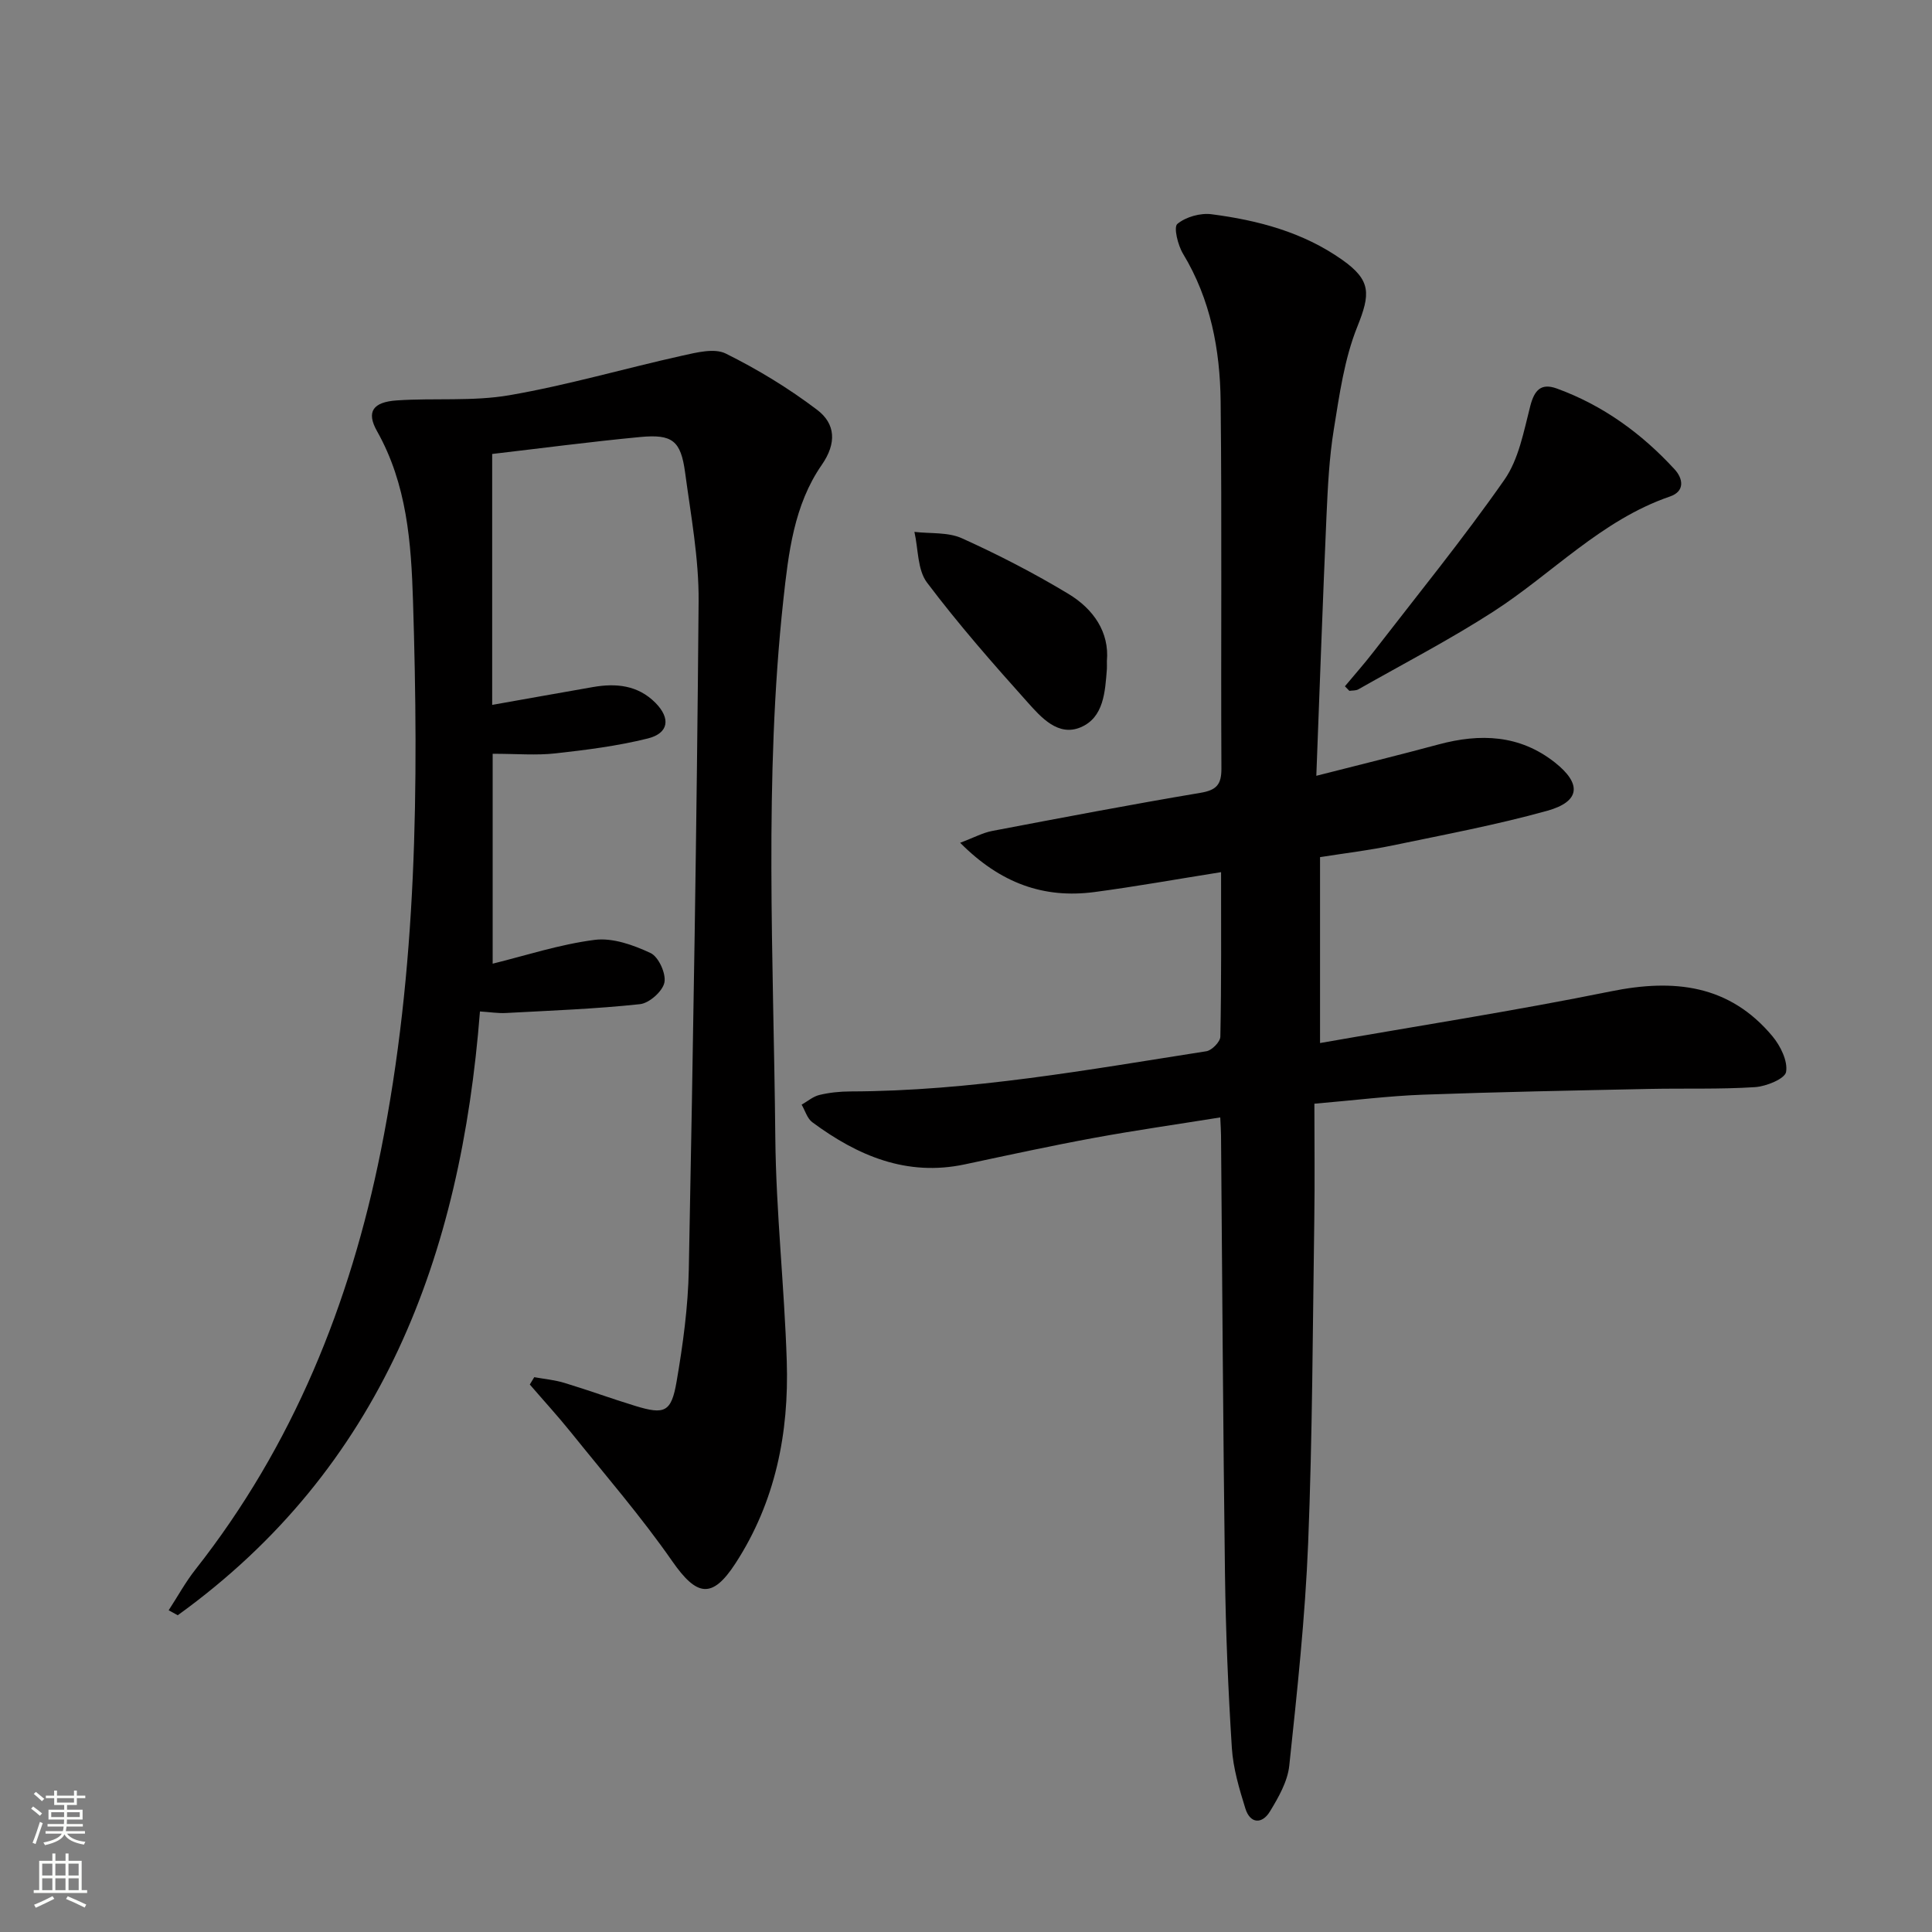
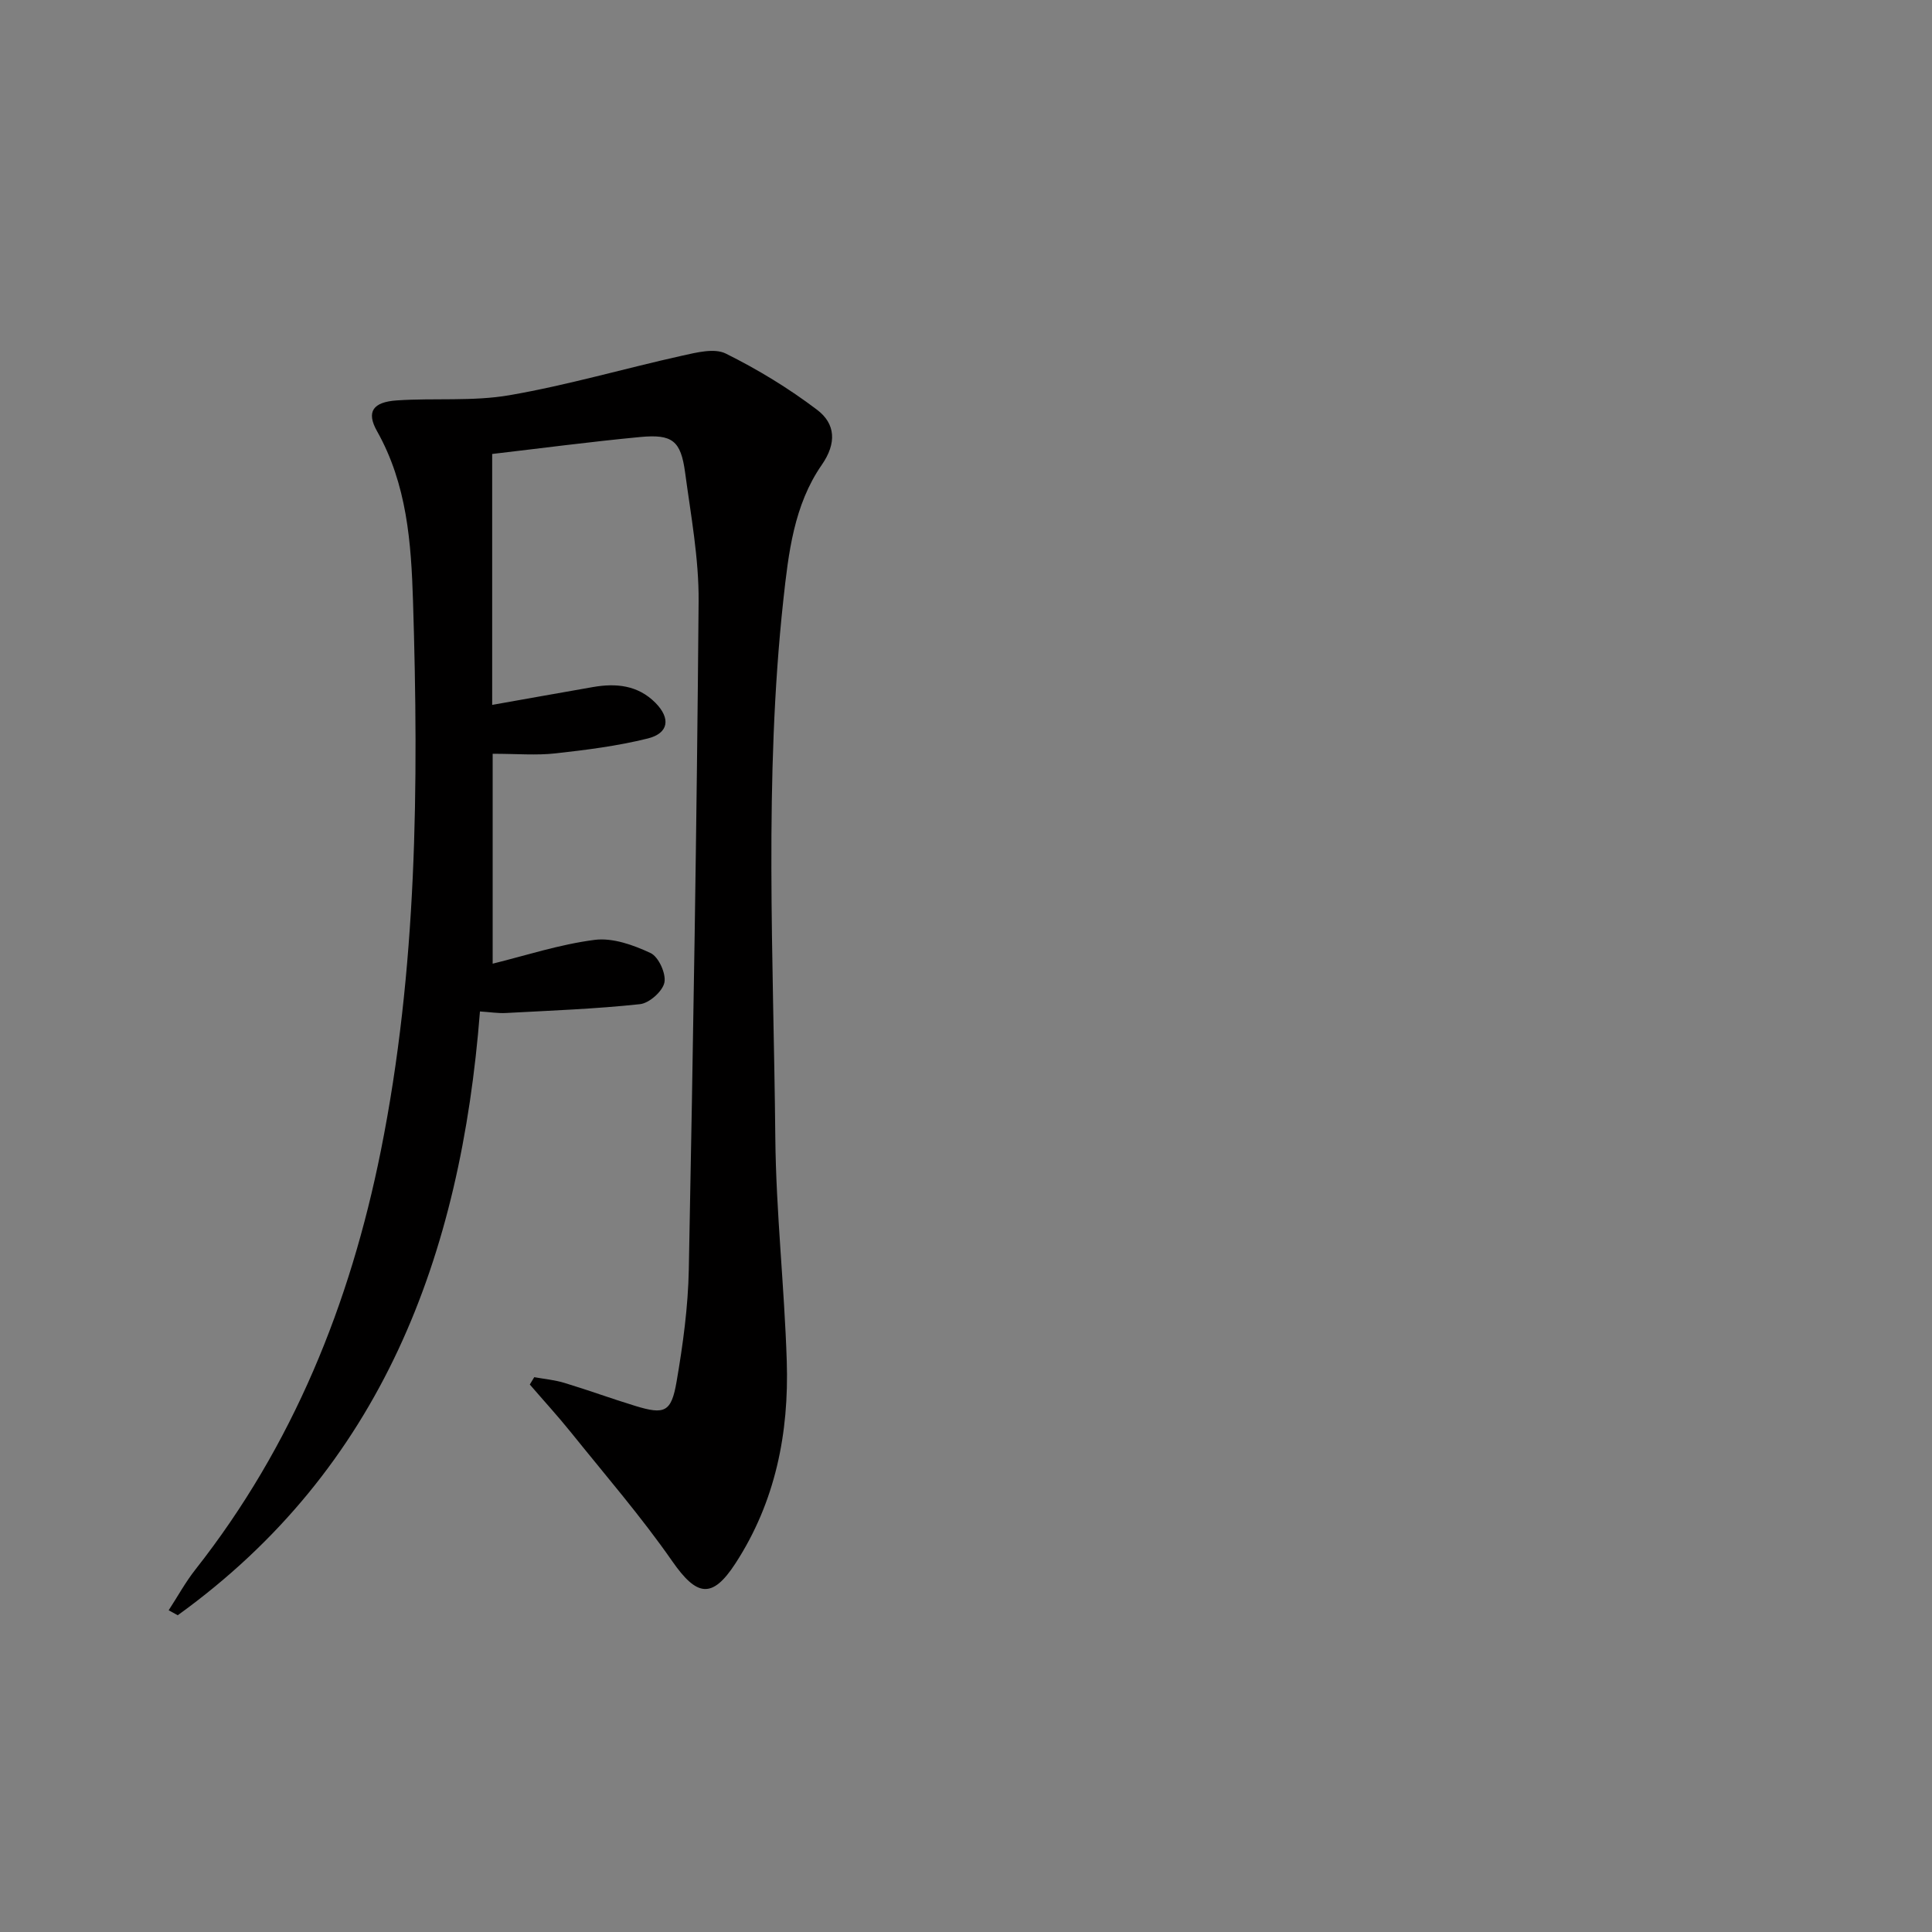
<svg xmlns="http://www.w3.org/2000/svg" enable-background="new 0 0 400 400" viewBox="0 0 400 400">
  <rect x="0" y="0" width="400" height="400" fill="#808080" stroke="none" />
  <g fill="#010000">
-     <path d="m252.81 180.57c-9.22 1.46-17.69 2.99-26.22 4.12-10.49 1.38-19.45-1.8-27.8-10.2 2.86-1.08 4.69-2.08 6.63-2.45 14.35-2.73 28.7-5.47 43.1-7.89 3.34-.56 4.38-1.7 4.36-5.06-.13-25.33.12-50.66-.16-75.98-.12-10.69-2.07-21.12-7.78-30.56-1.08-1.78-1.99-5.53-1.18-6.19 1.76-1.46 4.78-2.31 7.1-2 9.61 1.25 18.9 3.7 27.01 9.42 6.06 4.27 5.87 7.07 3.14 13.88-2.67 6.64-3.69 14.03-4.85 21.19-.96 5.88-1.25 11.89-1.52 17.86-.78 17.6-1.39 35.2-2.11 53.91 9.1-2.32 17.22-4.31 25.3-6.49 8.62-2.32 16.79-2.03 24.09 3.73 5.6 4.42 5.27 8.1-1.6 10.01-10.52 2.92-21.3 4.94-32.01 7.17-4.86 1.01-9.8 1.6-15.01 2.42v38.49c20.18-3.54 40.29-6.66 60.21-10.7 13.07-2.65 24.53-1.41 33.47 9.31 1.65 1.99 3.19 5.11 2.81 7.37-.24 1.42-4.11 3-6.44 3.15-7.26.47-14.56.22-21.84.37-15.63.33-31.25.62-46.87 1.19-7.1.26-14.18 1.16-22.51 1.87 0 8.17.1 16.11-.02 24.05-.33 22.3-.38 44.62-1.27 66.9-.62 15.4-2.28 30.76-3.91 46.1-.35 3.29-2.24 6.59-4.02 9.51-1.62 2.64-4.08 2.54-5.07-.64-1.27-4.09-2.53-8.32-2.8-12.56-.76-11.95-1.26-23.93-1.42-35.91-.4-30.3-.56-60.61-.82-90.91-.01-.98-.08-1.95-.16-3.7-8.91 1.43-17.53 2.66-26.09 4.23-8.97 1.65-17.88 3.59-26.8 5.49-12.05 2.56-22.2-1.79-31.58-8.73-1.05-.78-1.48-2.4-2.2-3.63 1.22-.69 2.37-1.7 3.68-2.01 2.07-.5 4.26-.72 6.4-.73 24.88-.06 49.27-4.5 73.71-8.32 1.14-.18 2.88-1.96 2.9-3.02.23-11.13.15-22.27.15-34.06z" />
    <path d="m101.9 93.99v51.95c7.55-1.34 14.2-2.53 20.85-3.69 4.8-.84 9.32-.4 12.95 3.26 3.19 3.22 2.77 6.31-1.61 7.39-6.24 1.55-12.7 2.37-19.11 3.08-3.95.44-7.98.08-12.98.08v43.46c6.68-1.64 13.81-3.99 21.12-4.93 3.73-.48 8.03 1.07 11.58 2.73 1.65.78 3.23 4.25 2.86 6.09-.37 1.83-3.13 4.28-5.05 4.49-9.21.99-18.49 1.33-27.76 1.83-1.6.09-3.23-.18-5.38-.32-3.95 50.6-20.32 94.53-62.57 125.01-.63-.34-1.25-.69-1.88-1.03 1.84-2.82 3.47-5.81 5.54-8.44 20.19-25.64 32.03-55.02 38.39-86.7 7.54-37.59 7.85-75.68 6.66-113.8-.38-12.12-1.25-24.18-7.46-35.2-2.26-4.01-.83-6.02 4.11-6.35 7.78-.53 15.73.24 23.34-1.08 12.04-2.08 23.83-5.54 35.77-8.19 2.94-.65 6.63-1.6 8.99-.43 6.62 3.28 13.04 7.19 18.93 11.66 3.77 2.86 4.09 6.87.94 11.4-5.76 8.3-6.89 18.27-7.95 27.98-4.02 37.03-2.02 74.18-1.66 111.29.15 15.44 1.88 30.85 2.37 46.29.48 14.88-2.35 29.13-10.62 41.86-4.84 7.45-8.02 6.83-13.09-.45-6.43-9.24-13.84-17.8-20.91-26.6-2.75-3.42-5.72-6.66-8.58-9.98.31-.51.62-1.01.92-1.52 2.1.38 4.25.57 6.27 1.19 4.92 1.49 9.76 3.27 14.68 4.77 6.03 1.84 7.43 1.31 8.52-5.04 1.32-7.67 2.38-15.47 2.53-23.24.89-46.1 1.66-92.2 2.03-138.3.07-8.9-1.61-17.84-2.8-26.71-.89-6.56-2.63-7.95-9.29-7.32-10.35.98-20.69 2.35-30.65 3.51z" />
-     <path d="m278.45 142.09c1.97-2.37 4.02-4.68 5.91-7.12 9.13-11.82 18.57-23.42 27.11-35.64 2.98-4.27 4.01-10.04 5.36-15.28.86-3.31 2.24-4.79 5.5-3.61 9.55 3.48 17.55 9.3 24.38 16.73 1.78 1.94 2.16 4.55-.95 5.62-14.23 4.88-24.35 15.95-36.57 23.83-9.03 5.82-18.61 10.79-27.96 16.1-.51.29-1.23.22-1.86.31-.31-.31-.61-.62-.92-.94z" />
-     <path d="m229.17 136.86c0 .96.02 1.3 0 1.63-.37 4.71-.62 10.04-5.41 12.08-4.66 1.99-8.2-2.03-11-5.16-7.21-8.04-14.34-16.18-20.83-24.79-2-2.65-1.8-6.96-2.61-10.5 3.31.39 6.96.02 9.85 1.33 7.54 3.41 14.95 7.23 22.04 11.51 5.19 3.13 8.5 7.94 7.96 13.9z" />
  </g>
-   <path d="m6.44 374.46.42-.45c.65.47 1.27.95 1.85 1.44l-.45.49c-.65-.56-1.25-1.06-1.82-1.48m.93 7.33-.63-.26c.55-1.36 1.05-2.8 1.52-4.33.19.1.38.19.59.27-.46 1.29-.95 2.73-1.48 4.32m-.38-10.38.44-.42c.43.34 1.01.82 1.74 1.44l-.49.49c-.53-.51-1.09-1.01-1.69-1.51m2.5.35h1.72v-1.04h.59v1.04h3.52v-1.04h.59v1.04h1.75v.53h-1.75v1.42h-2.03v.97h3.22v2.03h-3.24c0 .35-.01.66-.03.93h3.32v.53h-3.37c-.03.27-.08.58-.15.94h3.96v.53h-3.71c.67.92 1.93 1.48 3.79 1.68-.13.24-.23.44-.29.59-2.13-.38-3.48-1.08-4.04-2.12-.43.97-1.77 1.72-4.03 2.23-.09-.19-.2-.37-.33-.55 2.1-.42 3.37-1.03 3.81-1.83h-3.36v-.53h3.58c.08-.29.13-.61.16-.94h-3.33v-.53h3.39c.02-.27.04-.58.04-.93h-3.23v-2.03h3.25v-.97h-2.07v-1.42h-1.73zm1.12 3.44v1h2.65c.01-.3.02-.44.01-.4v-.25-.35zm1.19-2h3.52v-.91h-3.52zm4.71 2h-2.63v.59c0 .15-.01.28-.01.4h2.64z" fill="#fbfcfa" />
-   <path d="m13.56 383.74h.63v1.52h2.72v6.07h1.13v.6h-11.06v-.6h1.13v-6.07h2.73v-1.52h.63v1.52h2.1v-1.52zm-2.69 8.83.38.56c-1.24.63-2.53 1.25-3.85 1.85-.1-.21-.21-.42-.34-.63 1.36-.55 2.63-1.15 3.81-1.78m-2.13-4.27h2.1v-2.45h-2.1zm0 3.04h2.1v-2.46h-2.1zm2.72-3.04h2.1v-2.45h-2.1zm0 3.04h2.1v-2.46h-2.1zm6.07 3.6c-1.41-.71-2.7-1.3-3.86-1.78l.35-.56c1.45.62 2.75 1.19 3.84 1.72zm-1.25-9.09h-2.1v2.45h2.1zm-2.09 5.49h2.1v-2.46h-2.1z" fill="#fbfcfa" />
</svg>